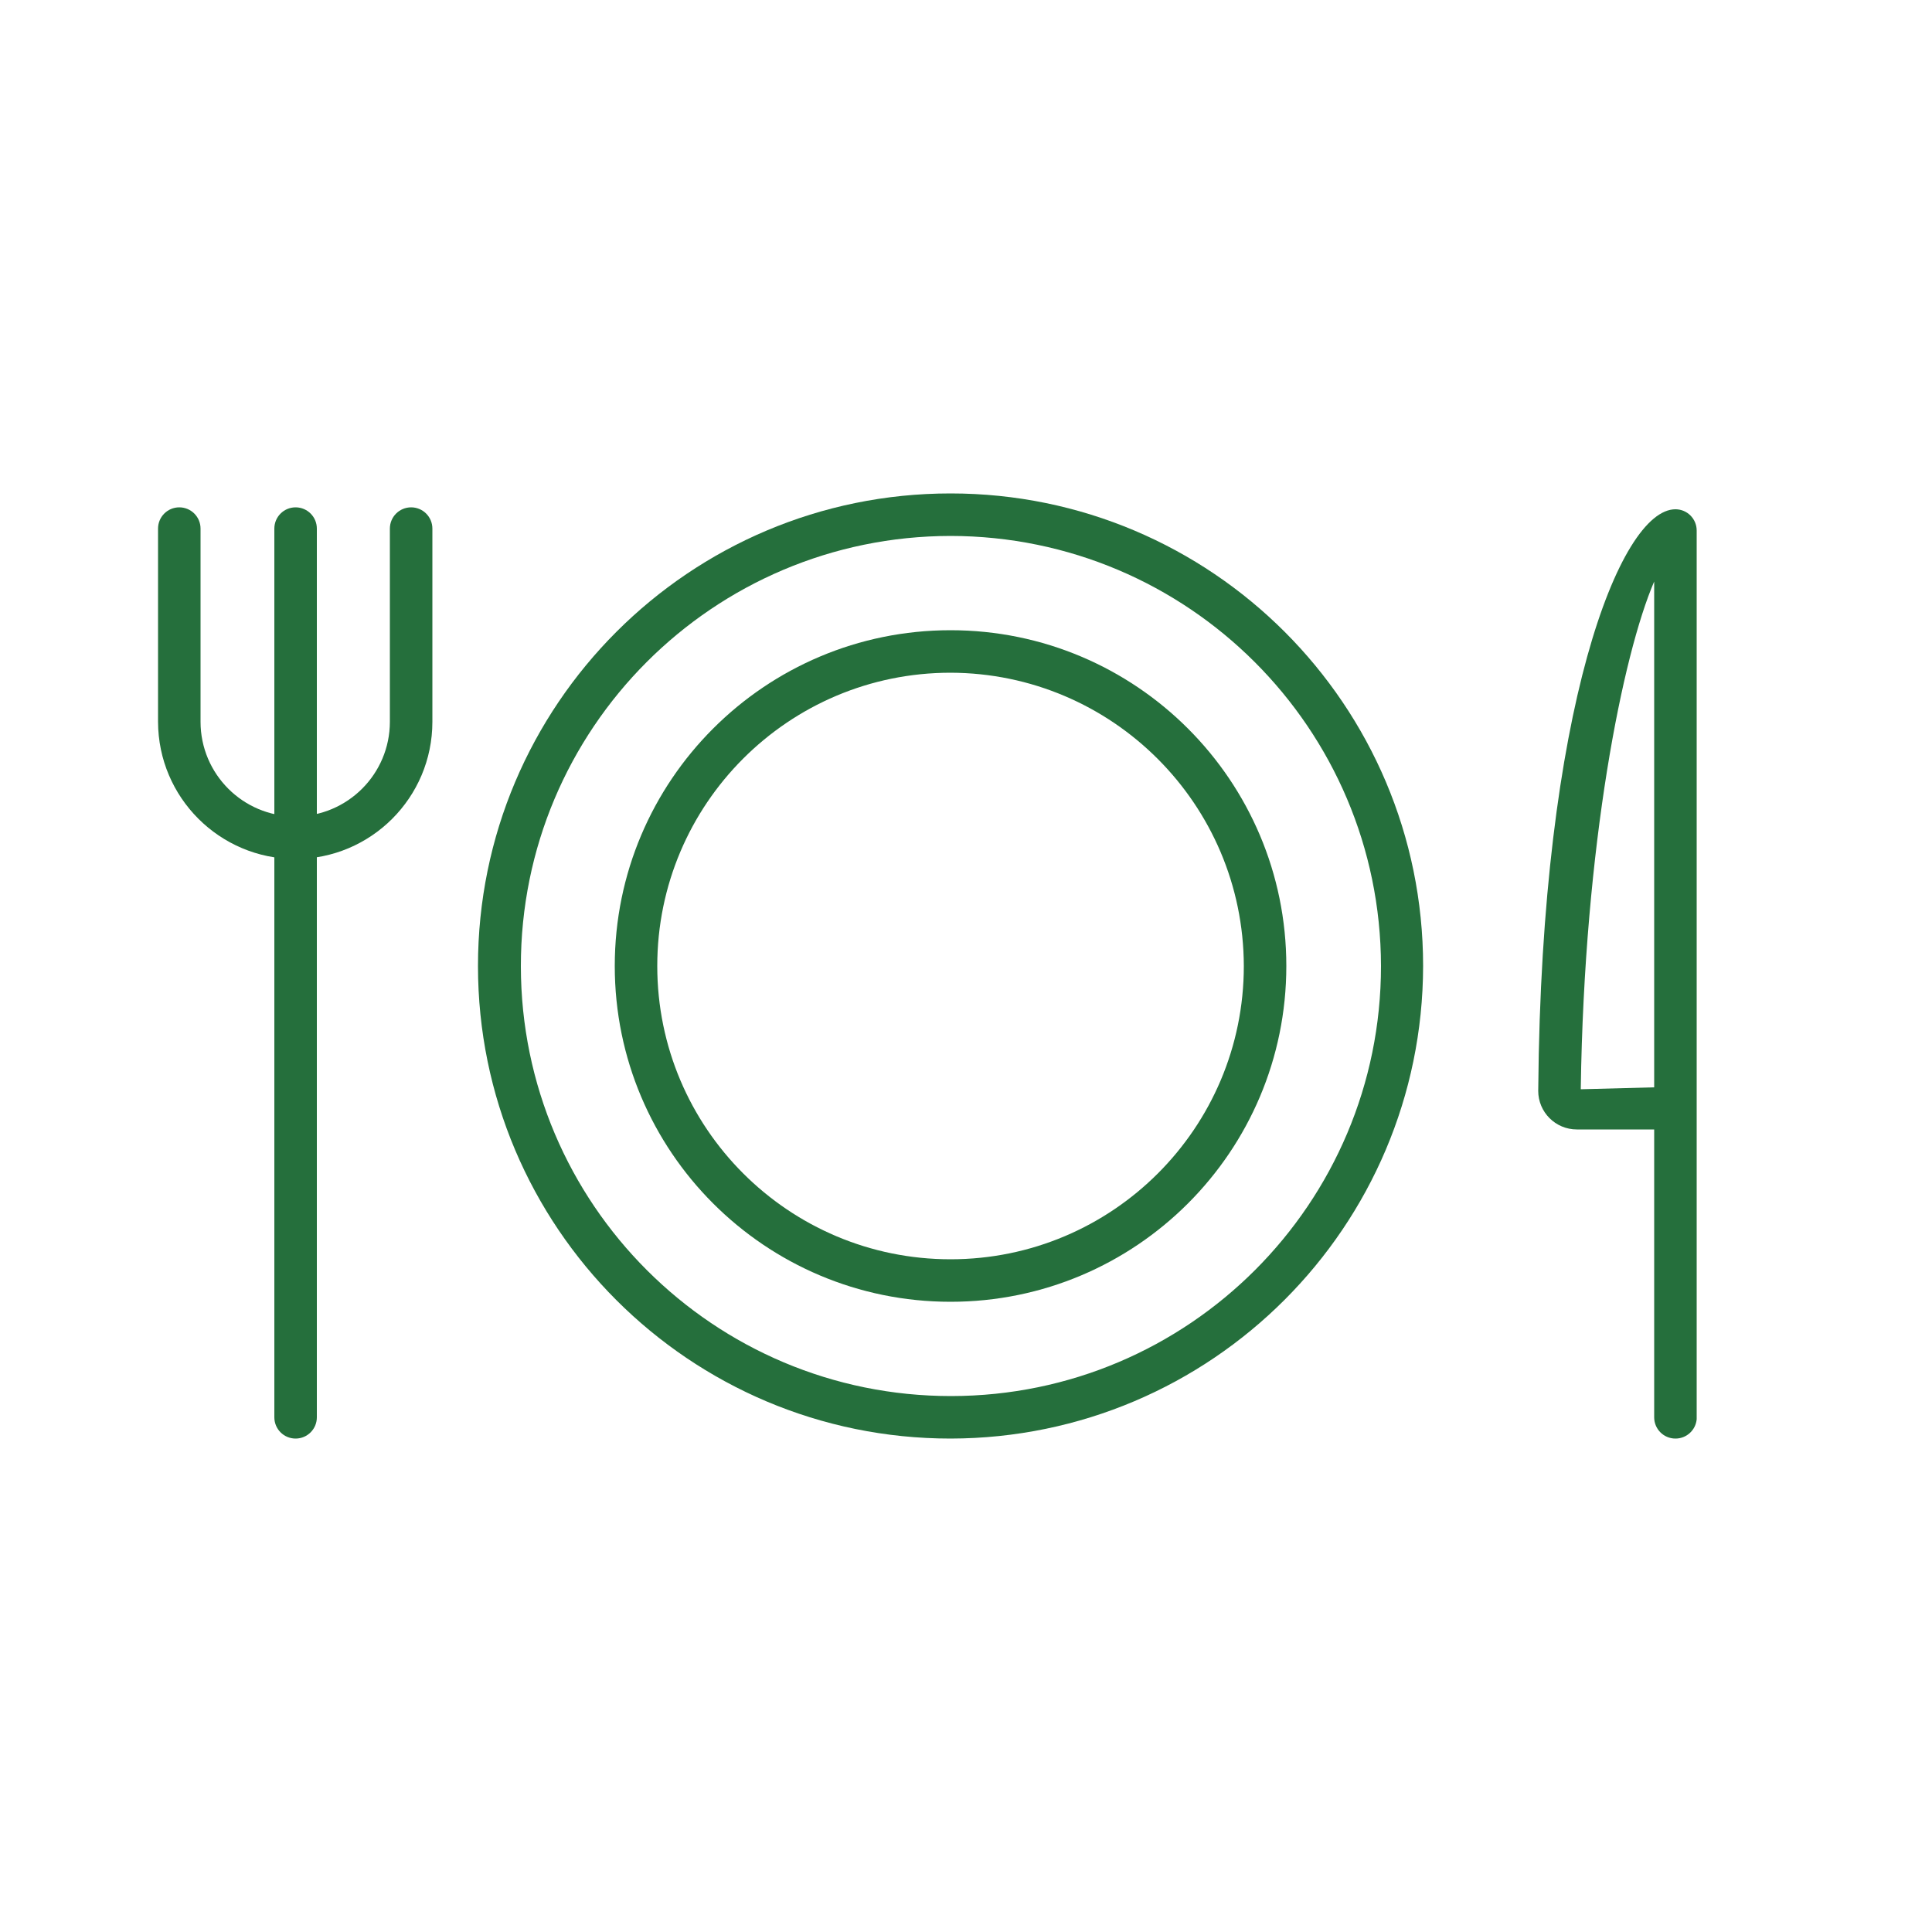
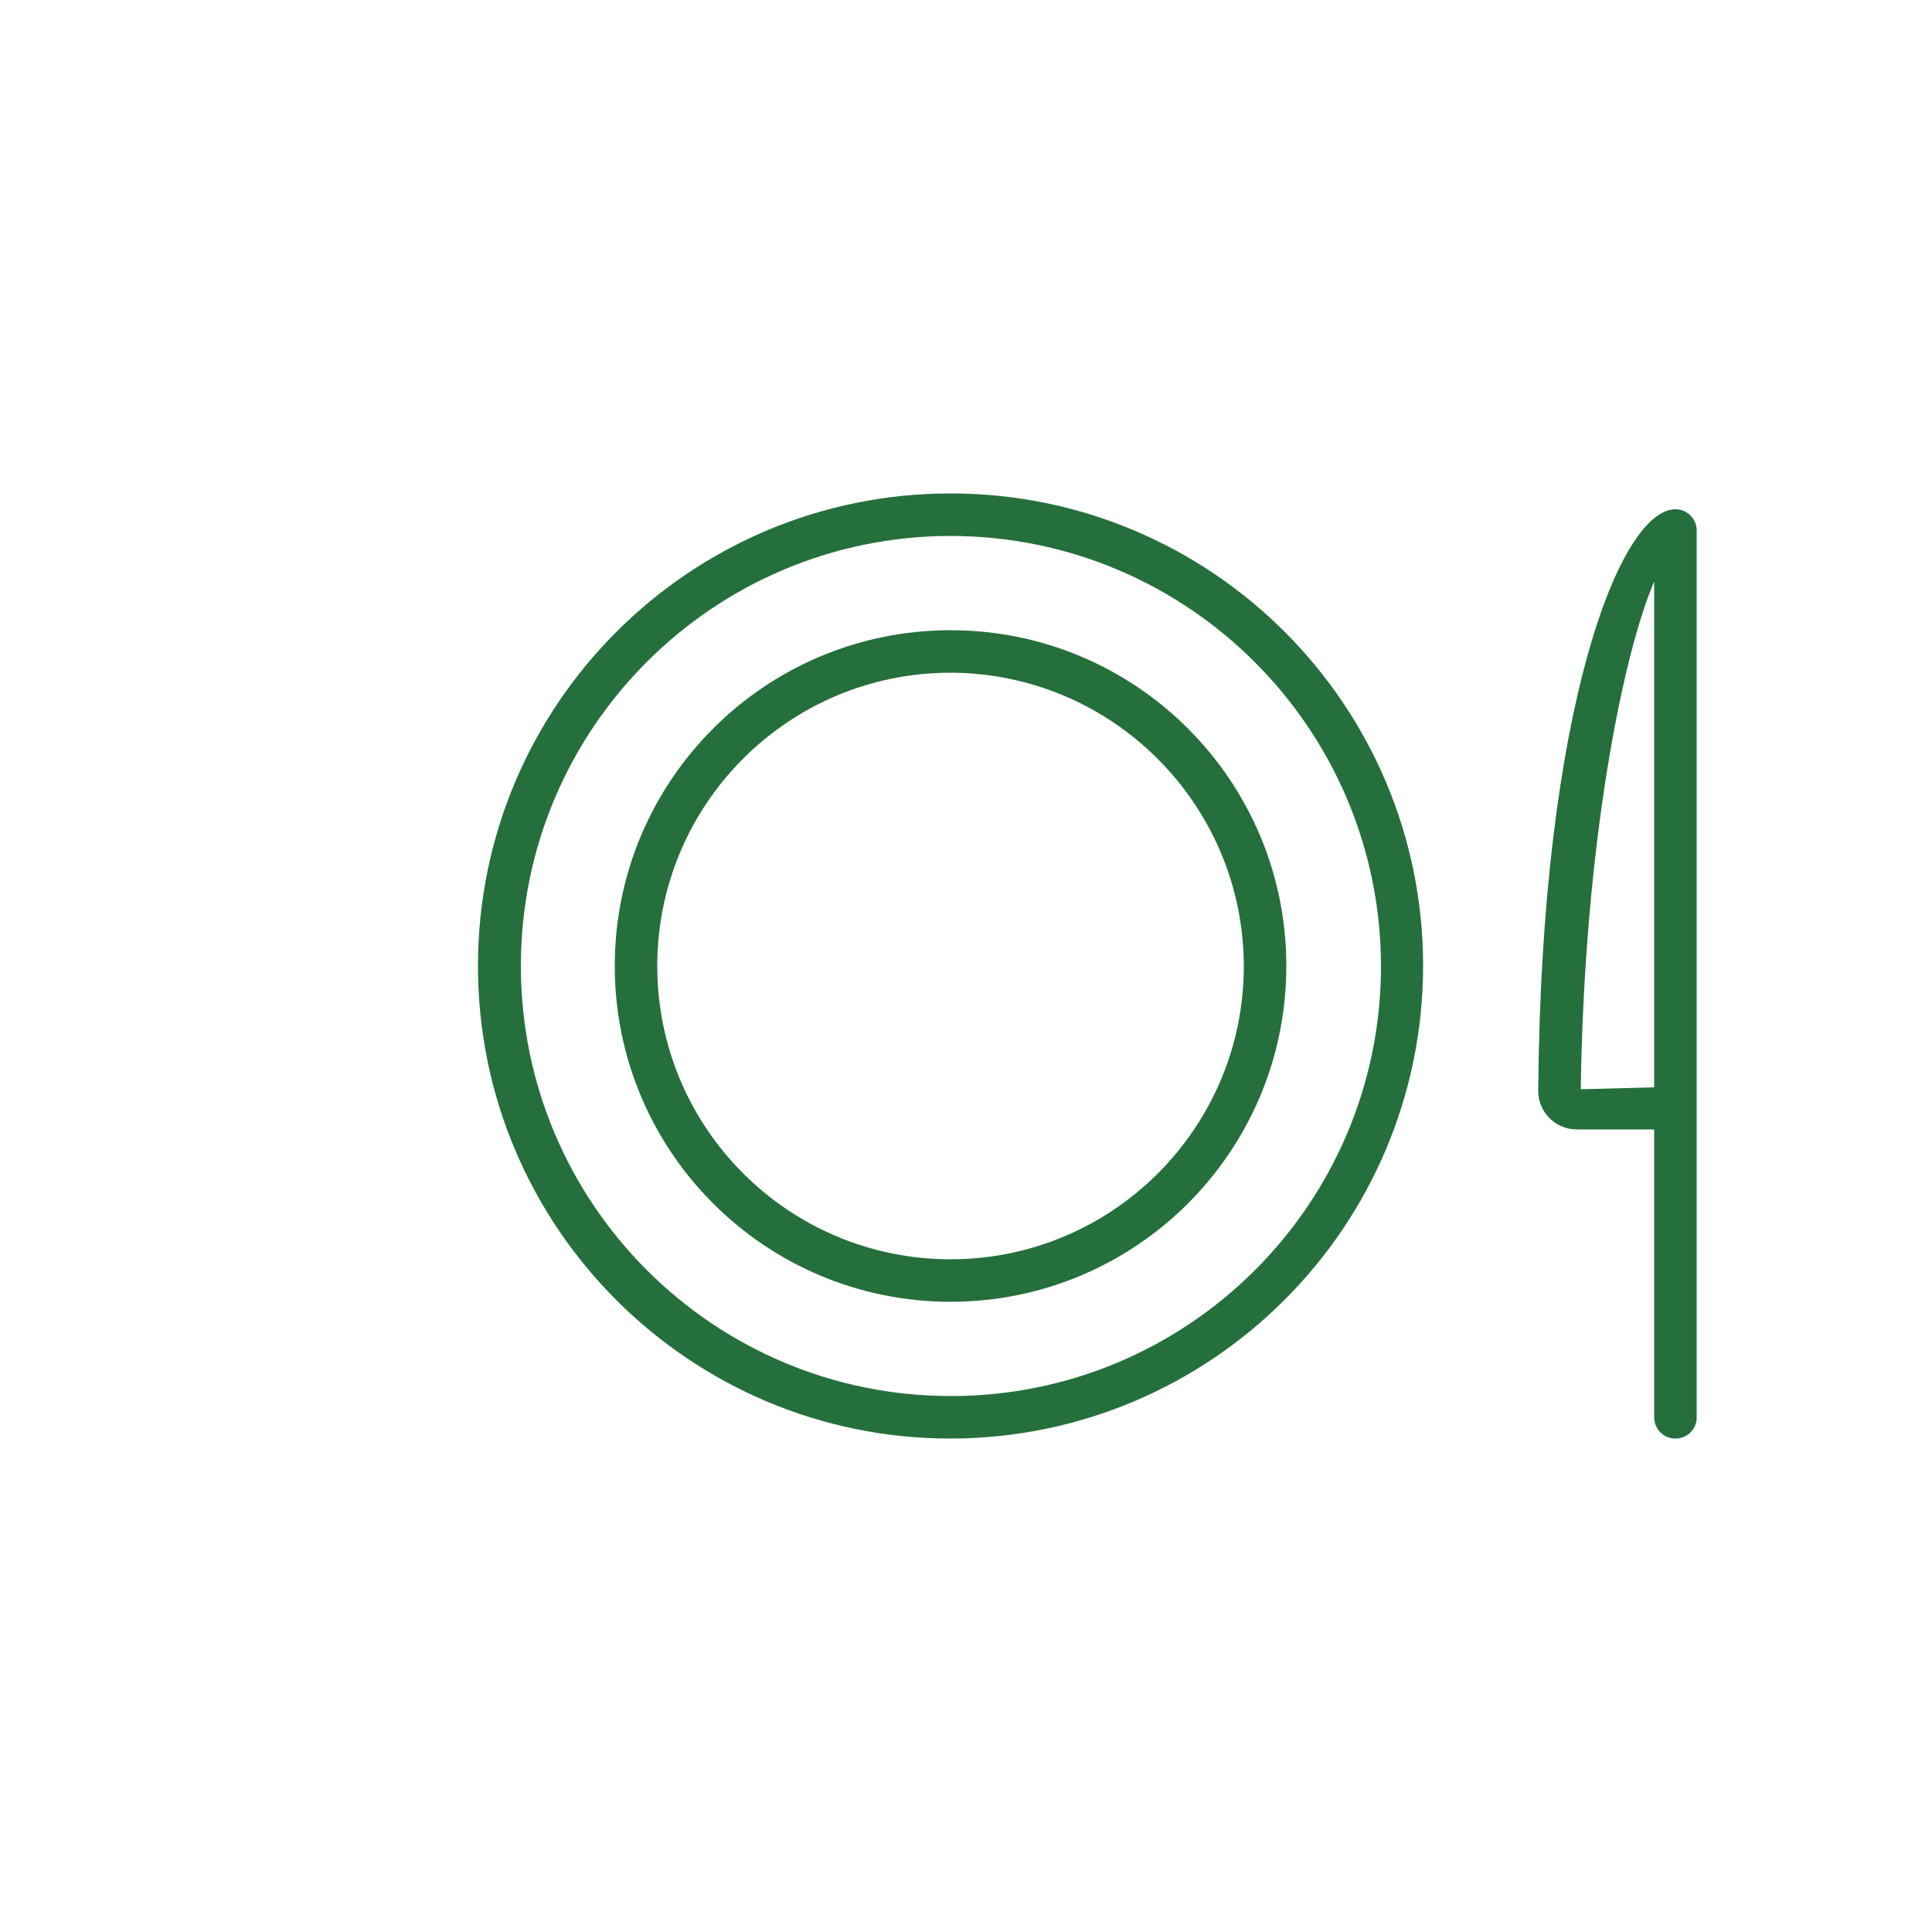
<svg xmlns="http://www.w3.org/2000/svg" version="1.1" id="Layer_1" x="0px" y="0px" viewBox="0 0 50 50" enable-background="new 0 0 50 50" xml:space="preserve">
  <g id="Layer_2_1_">
    <g id="Layer_1-2">
-       <rect fill="none" width="50" height="50" />
      <path fill="#256F3C" d="M43.36,37.23c-0.304,0-0.55-0.246-0.55-0.55v-7.45h-2    c-0.552,0.001-1.001-0.446-1.001-0.999c-0-0.017,0-0.034,0.001-0.051    c0.08-9.82,2.11-15,3.55-15c0.304,0,0.55,0.246,0.55,0.55v23    C43.884,37.014,43.645,37.231,43.36,37.23z M42.81,15.05    C42,16.93,41,21.84,40.91,28.19l1.9-0.05V15.05z" />
-       <path fill="#256F3C" d="M7.64,22.23c-1.958-0.005-3.545-1.592-3.55-3.55v-5    c0-0.304,0.246-0.55,0.55-0.55h0c0.304,0,0.55,0.246,0.55,0.55l0,0v5    c0.001,1.353,1.098,2.45,2.451,2.449c1.352-0.001,2.448-1.097,2.449-2.449v-5    c0-0.304,0.246-0.55,0.55-0.55l0,0c0.304,0,0.55,0.246,0.55,0.55l0,0v5    C11.19,20.641,9.601,22.23,7.64,22.23z" />
-       <path fill="#256F3C" d="M7.65,37.23c-0.304,0-0.55-0.246-0.55-0.55v-23    c0-0.304,0.246-0.55,0.55-0.55h0c0.304,0,0.55,0.246,0.55,0.55v23    C8.2,36.984,7.954,37.23,7.65,37.23z" />
      <path fill="#256F3C" d="M24.6,37.23c-6.754,0-12.23-5.476-12.23-12.23    s5.476-12.23,12.23-12.23S36.83,18.246,36.83,25    C36.819,31.75,31.35,37.219,24.6,37.23z M24.6,13.87    c-6.147,0.006-11.126,4.993-11.12,11.14s4.993,11.126,11.14,11.12    C30.763,36.124,35.74,31.143,35.74,25C35.729,18.854,30.746,13.876,24.6,13.87z" />
      <path fill="#256F3C" d="M24.6,33.69c-4.799,0-8.69-3.891-8.69-8.69    c0-4.799,3.891-8.69,8.69-8.69S33.29,20.201,33.29,25    S29.399,33.69,24.6,33.69L24.6,33.69z M24.6,17.41    c-4.192,0-7.59,3.398-7.59,7.59s3.398,7.59,7.59,7.59    S32.19,29.192,32.19,25C32.179,20.813,28.787,17.421,24.6,17.41z" />
    </g>
  </g>
</svg>